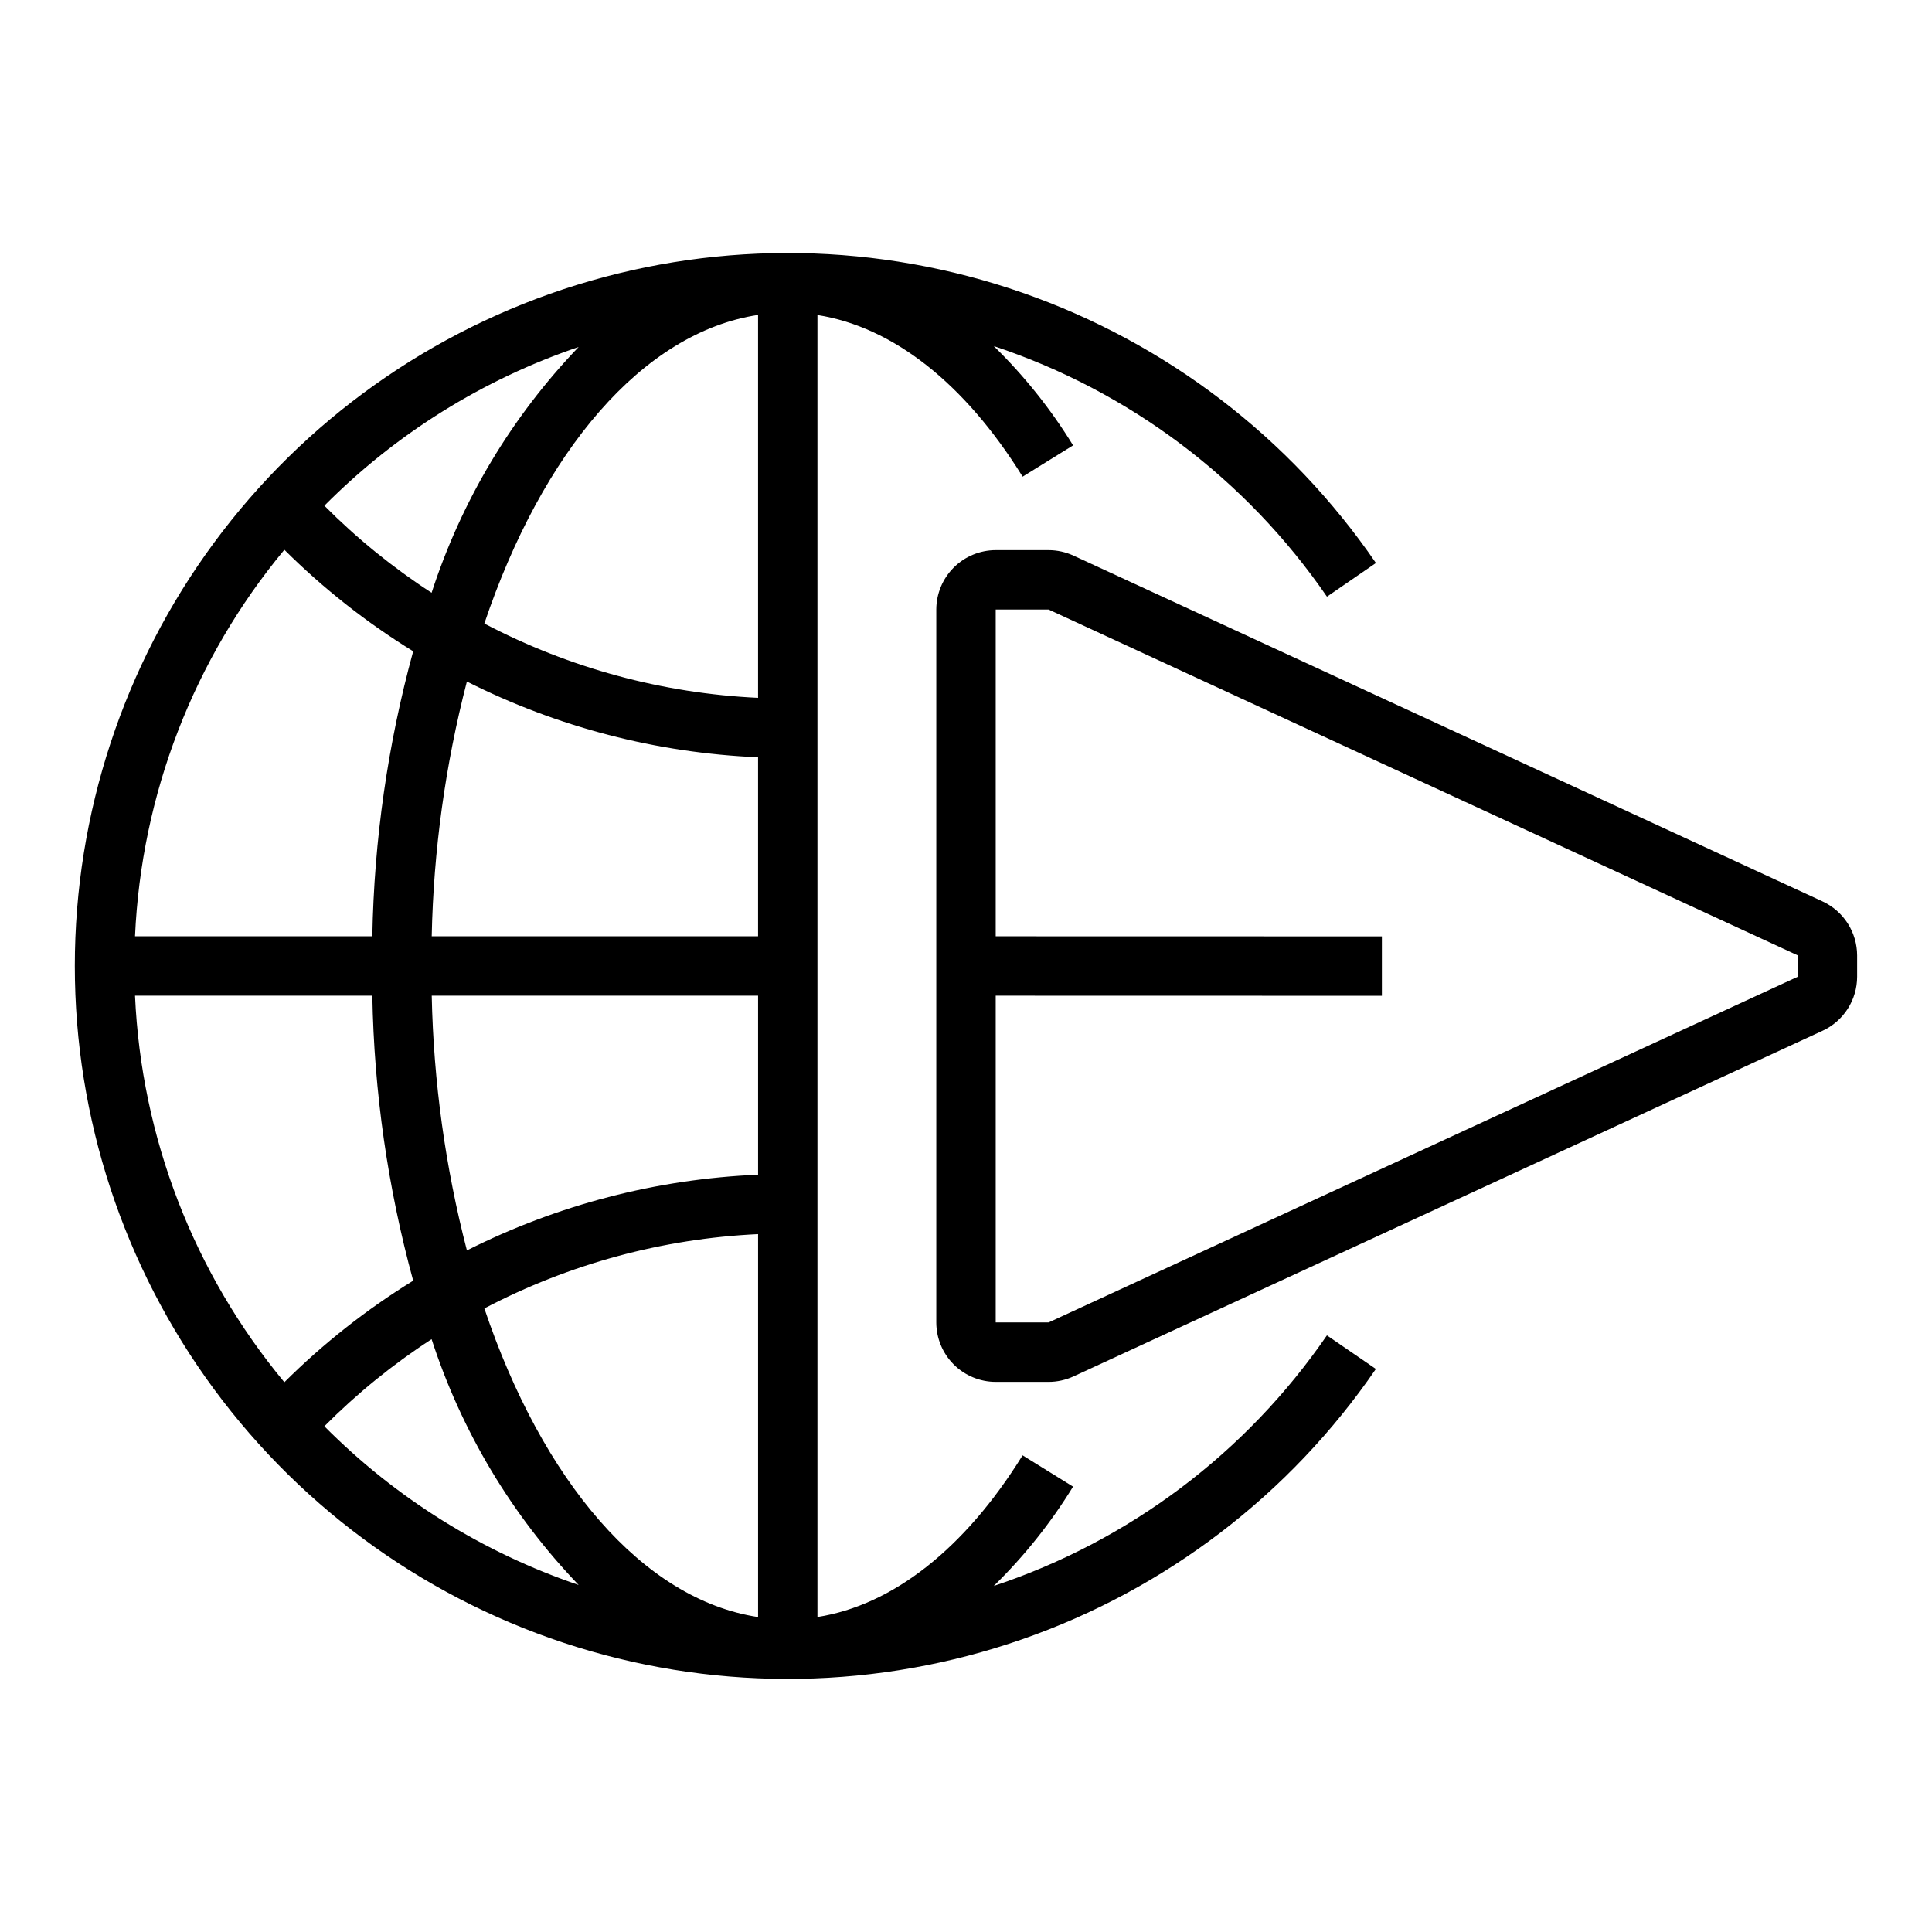
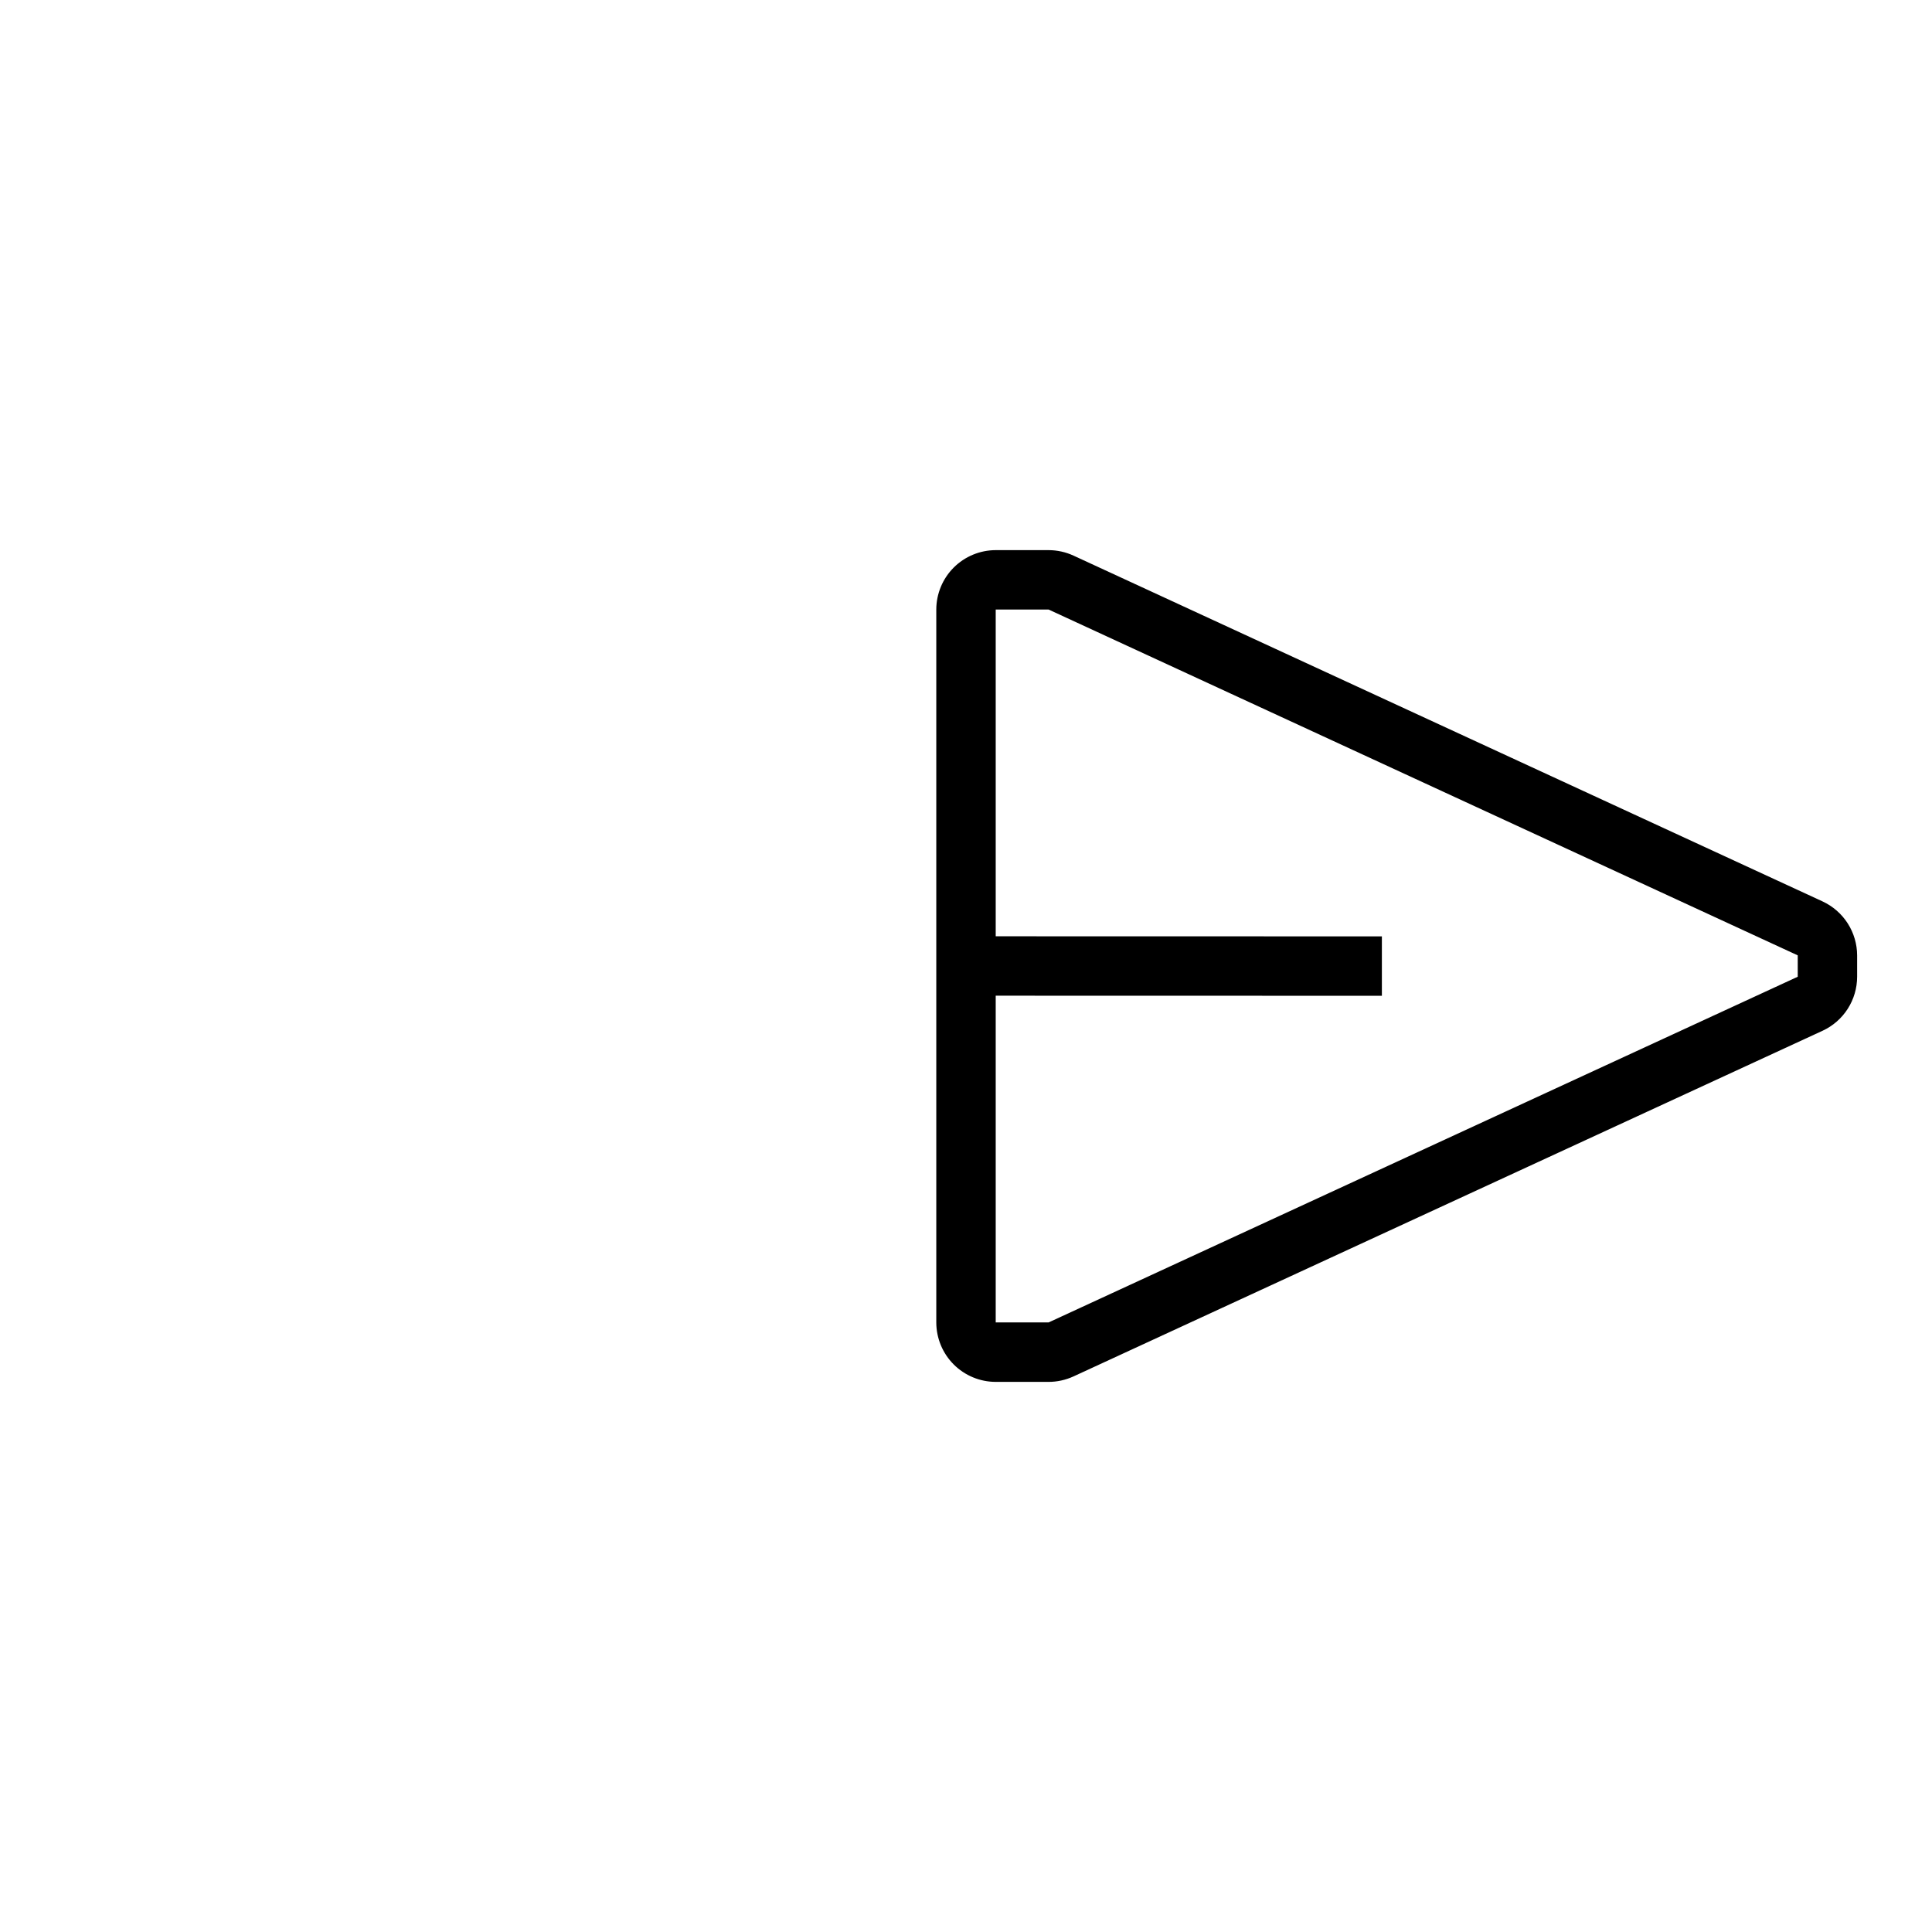
<svg xmlns="http://www.w3.org/2000/svg" fill="#000000" width="800px" height="800px" version="1.1" viewBox="144 144 512 512">
  <g>
-     <path d="m495.66 302.12 12.977-8.918c-22.801-33.285-55.66-58.395-93.762-71.656-38.105-13.258-79.453-13.977-118-2.039-38.539 11.934-72.246 35.895-96.188 68.367-23.941 32.477-36.855 71.762-36.859 112.11 0 40.348 12.914 79.633 36.852 112.11 23.938 32.477 57.645 56.438 96.184 68.379 38.539 11.938 79.887 11.223 117.99-2.035 38.105-13.258 70.965-38.367 93.77-71.648l-12.977-8.902c-21.402 31.172-52.41 54.492-88.293 66.406 8.062-7.875 15.125-16.719 21.02-26.324l-13.375-8.289c-15.375 24.805-34.434 39.707-54.367 42.84v-345.04c19.93 3.133 38.992 18.035 54.375 42.836l13.375-8.289v0.004c-5.898-9.605-12.961-18.445-21.027-26.32 35.891 11.914 66.898 35.238 88.301 66.41zm-223.3 188.63c22.449-11.789 47.211-18.512 72.539-19.695v101.48c-30.648-4.66-57.188-36.227-72.539-81.785zm72.539-35.438c-26.855 1.129-53.16 7.969-77.164 20.062-5.719-22.062-8.848-44.715-9.32-67.504h86.484zm-125.54 54.996c-24.008-28.918-37.906-64.891-39.578-102.44h62.891c0.453 25.527 4.09 50.898 10.828 75.527-12.379 7.625-23.832 16.652-34.141 26.91zm34.141-193.71v-0.004c-6.738 24.629-10.375 50-10.828 75.527h-62.891c1.672-37.547 15.57-73.52 39.578-102.43 10.309 10.254 21.762 19.281 34.141 26.906zm91.395 75.523h-86.484c0.473-22.785 3.602-45.441 9.32-67.504 24.004 12.094 50.309 18.934 77.164 20.066zm0-63.184c-25.328-1.184-50.09-7.906-72.539-19.695 15.352-45.559 41.891-77.121 72.539-81.785zm-47.547-92.98c-17.746 18.488-31.066 40.758-38.969 65.137-10.262-6.668-19.789-14.402-28.418-23.078 18.906-19.043 41.973-33.441 67.387-42.059zm-67.387 286.02c8.629-8.68 18.156-16.414 28.418-23.082 7.902 24.379 21.223 46.648 38.969 65.137-25.414-8.617-48.48-23.016-67.387-42.055z" />
    <path d="m627.01 382.89-198.52-91.645c-2.07-0.953-4.324-1.449-6.602-1.453h-14.016c-4.176 0.008-8.176 1.668-11.129 4.617-2.949 2.953-4.609 6.953-4.617 11.129v188.93c0.008 4.176 1.668 8.176 4.617 11.129 2.953 2.949 6.953 4.613 11.129 4.617h14.016c2.273 0 4.523-0.496 6.594-1.445l198.53-91.613c2.727-1.262 5.039-3.277 6.656-5.809 1.621-2.535 2.484-5.477 2.492-8.48v-5.676c-0.008-3.004-0.875-5.945-2.492-8.48-1.621-2.531-3.93-4.551-6.656-5.816zm-205.12 111.57h-14.016v-86.59l102.34 0.023v-15.742l-102.34-0.023v-86.594h14.016l198.53 91.648v5.664z" />
  </g>
</svg>